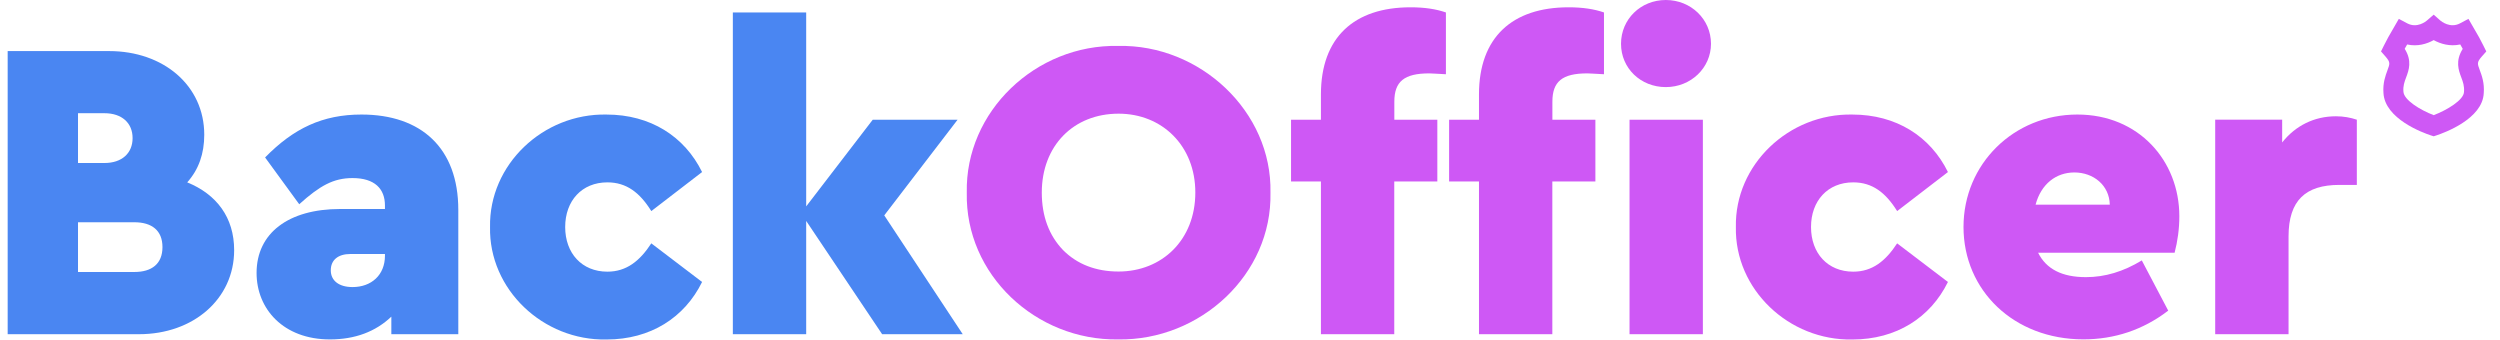
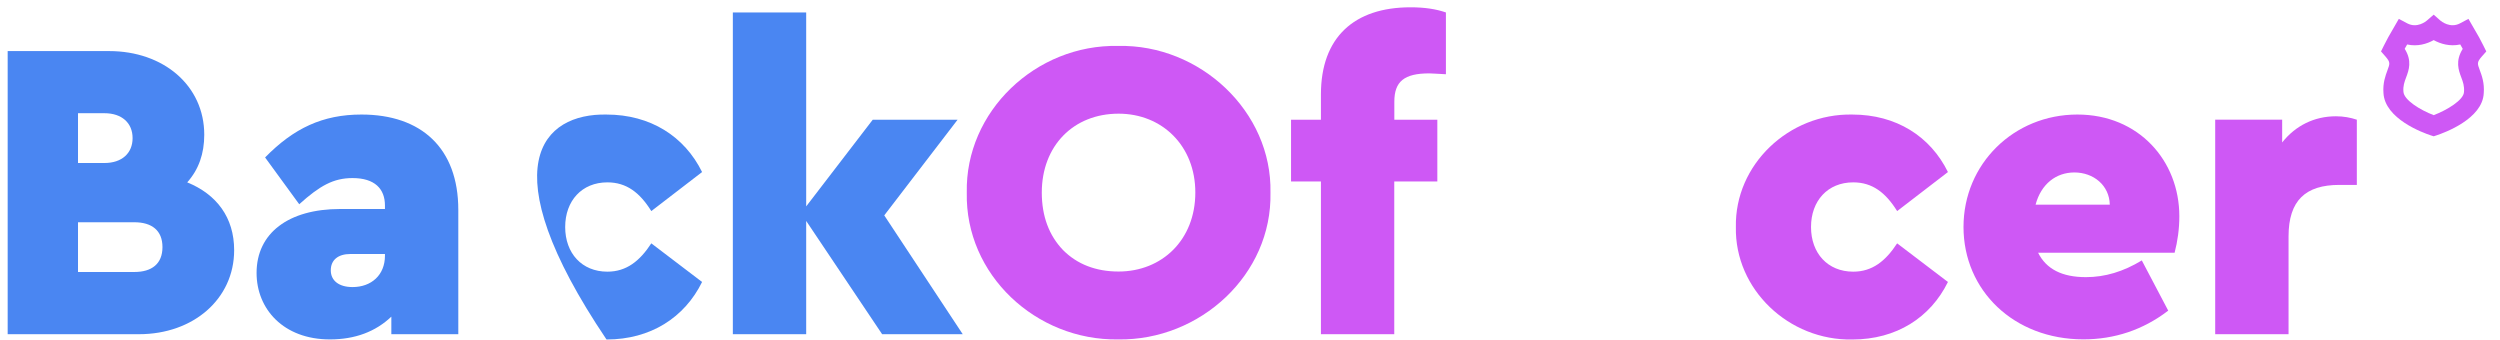
<svg xmlns="http://www.w3.org/2000/svg" width="162" height="22" viewBox="0 0 162 22" fill="none">
  <path d="M9.01 21.656H0.497V3.31H7.074C10.584 3.31 13.236 5.535 13.236 8.732C13.236 9.956 12.878 10.984 12.132 11.817C14.039 12.593 15.173 14.094 15.173 16.211C15.173 19.378 12.521 21.656 9.01 21.656ZM5.055 7.34V10.563H6.767C7.902 10.563 8.592 9.925 8.592 8.949C8.592 7.973 7.902 7.336 6.767 7.336H5.055V7.34ZM8.704 14.402H5.055V17.625H8.704C9.838 17.625 10.528 17.096 10.528 16.012C10.528 14.932 9.838 14.402 8.704 14.402Z" fill="#4A86F2" />
  <path d="M29.698 21.656H25.359V20.519C24.337 21.491 23.009 21.994 21.379 21.994C18.364 21.994 16.626 20.02 16.626 17.686C16.626 15.101 18.7 13.543 22.043 13.543H24.945V13.318C24.945 12.233 24.281 11.539 22.845 11.539C21.603 11.539 20.719 12.038 19.39 13.235L17.178 10.203C19.028 8.312 20.909 7.422 23.423 7.422C27.291 7.422 29.698 9.591 29.698 13.595V21.656ZM24.945 16.459H22.707C21.905 16.459 21.435 16.849 21.435 17.517C21.435 18.185 21.961 18.602 22.845 18.602C24.061 18.602 24.945 17.825 24.945 16.571V16.459Z" fill="#4A86F2" />
-   <path d="M39.302 7.423C42.149 7.423 44.361 8.841 45.495 11.149L42.205 13.678C41.459 12.481 40.6 11.817 39.358 11.817C37.702 11.817 36.624 13.014 36.624 14.711C36.624 16.407 37.702 17.604 39.358 17.604C40.6 17.604 41.459 16.91 42.205 15.769L45.495 18.272C44.361 20.58 42.153 21.999 39.302 21.999C35.184 22.081 31.673 18.745 31.755 14.715C31.677 10.676 35.184 7.34 39.302 7.423Z" fill="#4A86F2" />
+   <path d="M39.302 7.423C42.149 7.423 44.361 8.841 45.495 11.149L42.205 13.678C41.459 12.481 40.6 11.817 39.358 11.817C37.702 11.817 36.624 13.014 36.624 14.711C36.624 16.407 37.702 17.604 39.358 17.604C40.6 17.604 41.459 16.91 42.205 15.769L45.495 18.272C44.361 20.58 42.153 21.999 39.302 21.999C31.677 10.676 35.184 7.34 39.302 7.423Z" fill="#4A86F2" />
  <path d="M57.162 21.656L52.241 14.316V21.656H47.488V0.807H52.241V13.374L56.554 7.757H62.052L57.3 13.956L62.385 21.656H57.162Z" fill="#4A86F2" />
  <path d="M72.459 2.976C77.764 2.863 82.439 7.231 82.326 12.485C82.439 17.794 77.768 22.076 72.459 21.994C67.124 22.076 62.535 17.794 62.648 12.485C62.535 7.227 67.124 2.863 72.459 2.976ZM72.485 7.366C69.556 7.366 67.508 9.452 67.508 12.48C67.508 14.007 67.978 15.261 68.888 16.207C69.798 17.122 71.014 17.595 72.481 17.595C75.301 17.595 77.457 15.539 77.457 12.48C77.462 9.452 75.305 7.366 72.485 7.366Z" fill="#CE58F5" />
  <path d="M90.348 7.757H93.139V11.761H90.348V21.656H85.596V11.761H83.659V7.757H85.596V6.117C85.596 2.421 87.752 0.473 91.4 0.473C92.311 0.473 93.057 0.586 93.695 0.807V4.811C93.143 4.785 92.781 4.755 92.617 4.755C90.987 4.755 90.353 5.284 90.353 6.59V7.757H90.348Z" fill="#CE58F5" />
-   <path d="M100.591 7.757H103.381V11.761H100.591V21.656H95.838V11.761H93.902V7.757H95.838V6.117C95.838 2.421 97.995 0.473 101.643 0.473C102.553 0.473 103.299 0.586 103.938 0.807V4.811C103.386 4.785 103.028 4.755 102.859 4.755C101.229 4.755 100.595 5.284 100.595 6.59V7.757H100.591ZM107.944 0C109.574 0 110.872 1.249 110.872 2.837C110.872 4.394 109.574 5.644 107.944 5.644C106.314 5.644 105.042 4.421 105.042 2.837C105.042 1.249 106.314 0 107.944 0ZM105.594 7.757H110.346V21.656H105.594V7.757Z" fill="#CE58F5" />
  <path d="M120.033 7.423C122.879 7.423 125.091 8.841 126.226 11.149L122.935 13.678C122.189 12.481 121.331 11.817 120.089 11.817C118.433 11.817 117.354 13.014 117.354 14.711C117.354 16.407 118.433 17.604 120.089 17.604C121.331 17.604 122.189 16.91 122.935 15.769L126.226 18.272C125.091 20.58 122.883 21.999 120.033 21.999C115.914 22.081 112.403 18.745 112.485 14.715C112.403 10.676 115.914 7.34 120.033 7.423Z" fill="#CE58F5" />
  <path d="M132.069 16.376C132.596 17.435 133.618 17.959 135.166 17.959C136.408 17.959 137.598 17.599 138.789 16.875L140.501 20.129C138.871 21.378 137.02 21.99 135.002 21.99C130.495 21.99 127.235 18.819 127.235 14.706C127.235 10.62 130.495 7.422 134.614 7.422C138.595 7.422 141.221 10.424 141.221 14.012C141.221 14.845 141.109 15.626 140.915 16.376H132.069ZM136.714 13.261C136.688 12.012 135.662 11.175 134.42 11.175C133.23 11.175 132.264 11.925 131.906 13.261H136.714Z" fill="#CE58F5" />
  <path d="M152.723 11.982H151.589C149.406 11.982 148.298 12.984 148.298 15.318V21.656H143.545V7.756H147.884V9.231C148.742 8.147 149.958 7.535 151.369 7.535C151.865 7.535 152.309 7.618 152.723 7.756V11.982Z" fill="#CE58F5" />
  <path d="M157.704 8.832L157.502 8.767C157.006 8.603 154.521 7.696 154.448 6.013C154.401 5.379 154.578 4.902 154.707 4.555C154.871 4.113 154.901 4.035 154.578 3.661L154.289 3.332L154.483 2.941C154.694 2.516 154.793 2.347 155.134 1.761L155.444 1.223L155.992 1.514C156.63 1.852 157.213 1.38 157.273 1.323L157.704 0.95L158.131 1.328C158.192 1.38 158.769 1.852 159.408 1.514L159.955 1.223L160.266 1.761C160.62 2.364 160.715 2.534 160.917 2.941L161.111 3.332L160.822 3.661C160.499 4.035 160.525 4.113 160.693 4.555C160.822 4.902 160.999 5.379 160.947 6.034C160.878 7.7 158.394 8.603 157.898 8.767L157.704 8.832ZM155.824 3.163C156.316 3.943 156.091 4.551 155.919 5.011C155.807 5.31 155.712 5.566 155.742 5.935C155.764 6.481 156.837 7.132 157.704 7.462C158.571 7.132 159.645 6.481 159.667 5.961C159.697 5.57 159.602 5.31 159.49 5.015C159.317 4.555 159.093 3.948 159.585 3.167C159.537 3.08 159.49 2.989 159.425 2.881C158.757 3.028 158.14 2.842 157.704 2.599C157.264 2.846 156.652 3.032 155.983 2.881C155.919 2.985 155.871 3.076 155.824 3.163Z" fill="#CE58F5" />
</svg>